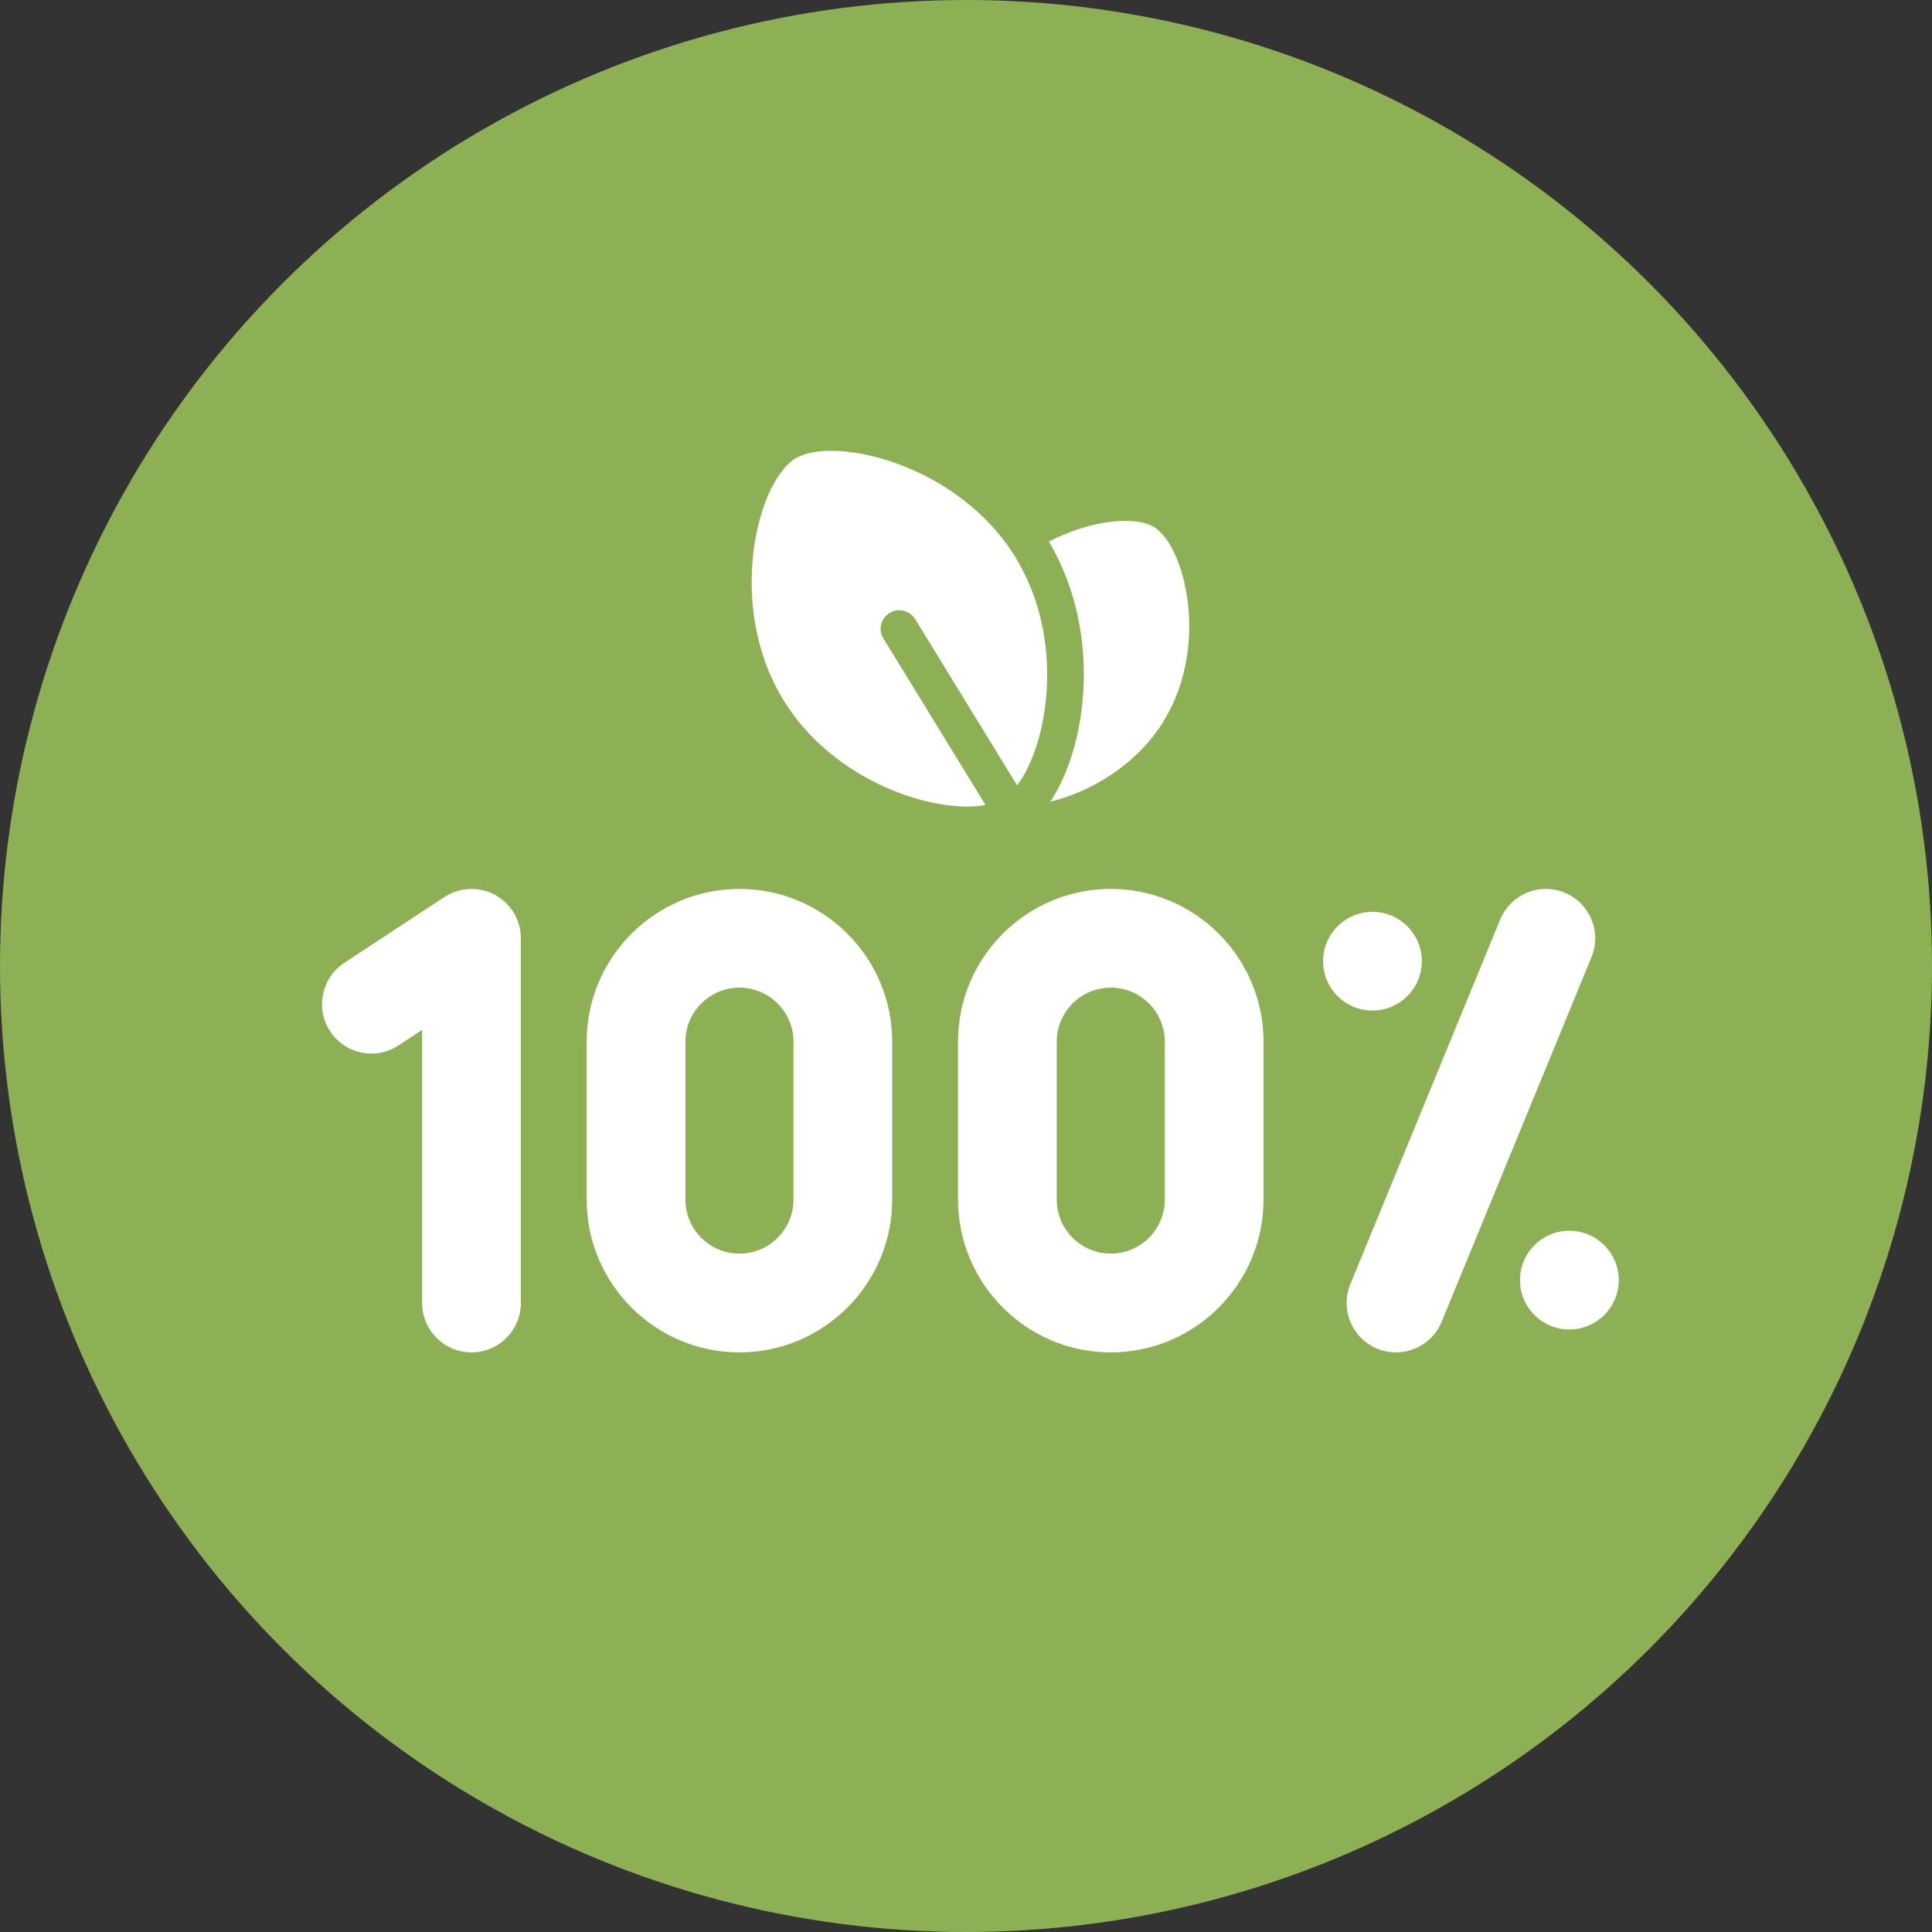
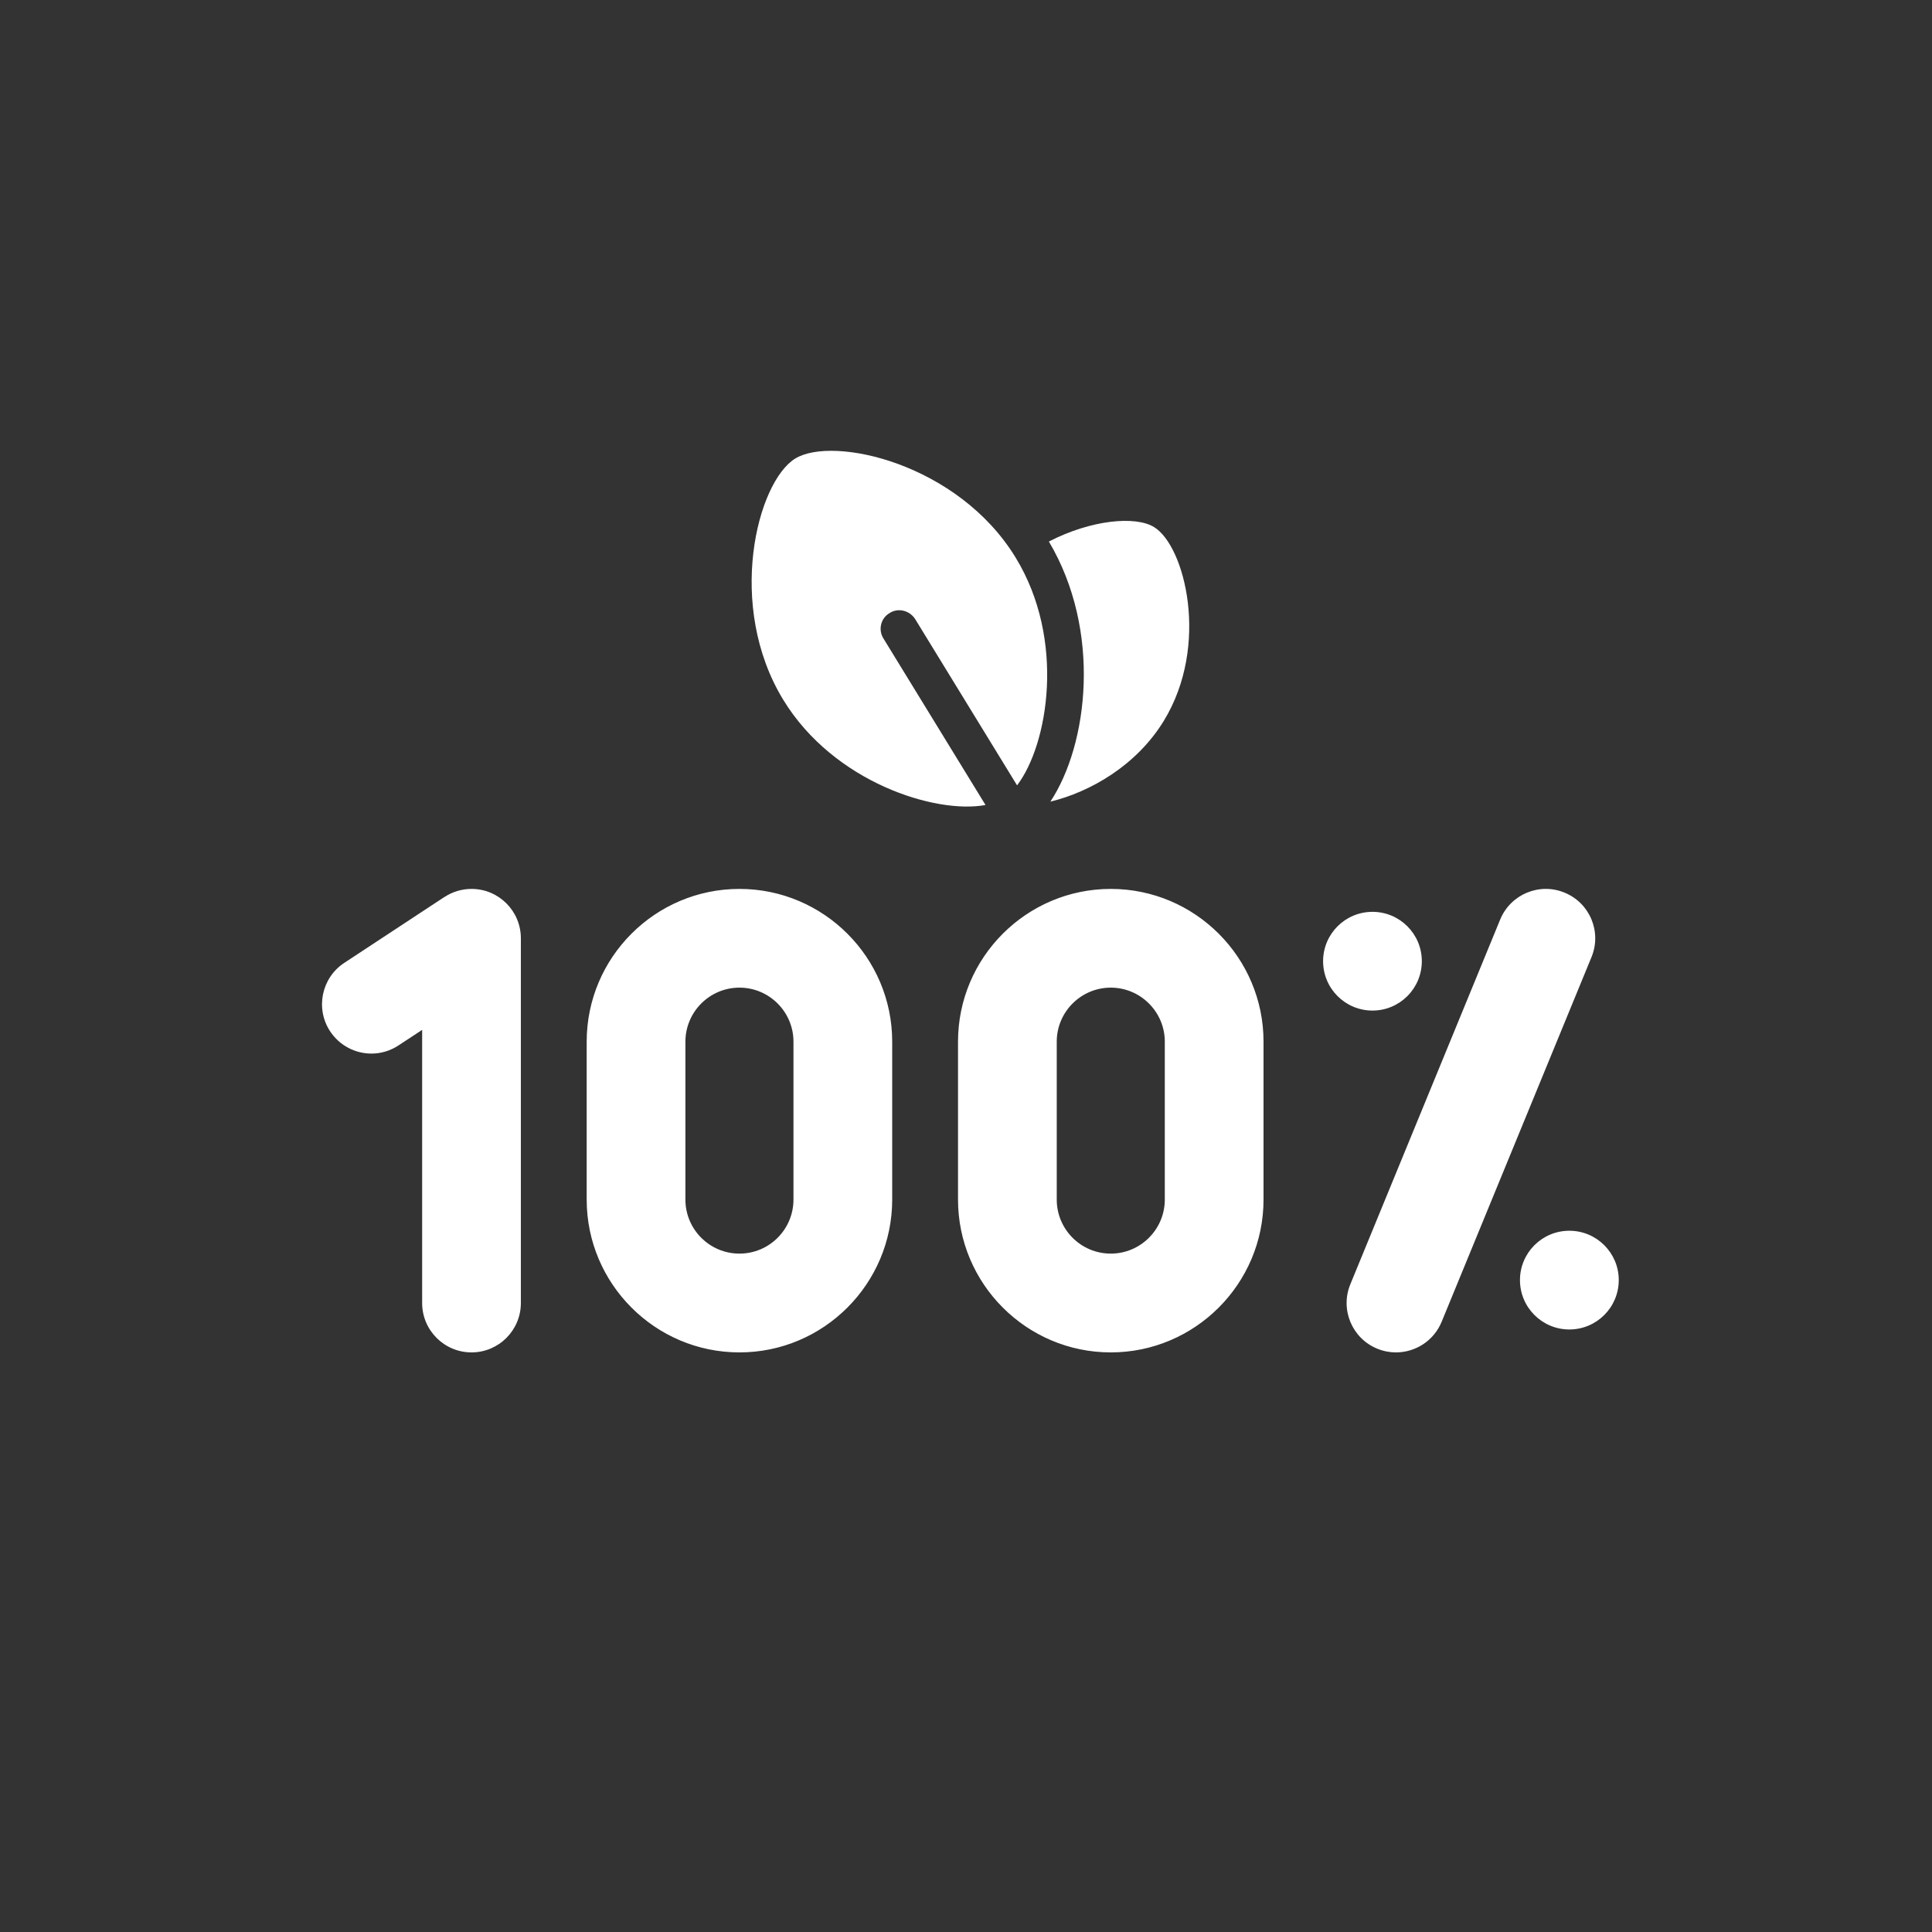
<svg xmlns="http://www.w3.org/2000/svg" width="30" height="30" viewBox="0 0 30 30" fill="none">
  <rect x="0" y="0" width="30" height="30" fill="#333333" stroke="none" />
-   <circle cx="15" cy="15" r="15" fill="#8DB054" />
  <path d="M8.088 14.57V20.233C8.088 20.656 7.745 21 7.322 21C6.898 21 6.555 20.656 6.555 20.233V15.992L6.188 16.233C6.058 16.319 5.912 16.36 5.768 16.36C5.518 16.36 5.274 16.238 5.126 16.014C4.894 15.661 4.992 15.185 5.345 14.952L6.9 13.929C6.9 13.93 6.9 13.93 6.9 13.93C7.021 13.85 7.166 13.803 7.322 13.803C7.745 13.803 8.088 14.146 8.088 14.57ZM13.854 16.175V18.627C13.854 19.935 12.79 21 11.482 21C10.174 21 9.11 19.935 9.11 18.627V16.175C9.11 14.867 10.174 13.803 11.482 13.803C12.79 13.803 13.854 14.867 13.854 16.175ZM12.321 16.175C12.321 15.713 11.945 15.336 11.482 15.336C11.019 15.336 10.643 15.713 10.643 16.175V18.627C10.643 19.09 11.019 19.466 11.482 19.466C11.945 19.466 12.321 19.09 12.321 18.627V16.175ZM19.62 16.175V18.627C19.62 19.935 18.556 21 17.248 21C15.94 21 14.876 19.935 14.876 18.627V16.175C14.876 14.867 15.94 13.803 17.248 13.803C18.556 13.803 19.62 14.867 19.62 16.175ZM18.087 16.175C18.087 15.713 17.71 15.336 17.248 15.336C16.785 15.336 16.409 15.713 16.409 16.175V18.627C16.409 19.09 16.785 19.466 17.248 19.466C17.71 19.466 18.087 19.09 18.087 18.627V16.175ZM22.386 20.524L24.713 14.861C24.874 14.469 24.687 14.022 24.295 13.861C23.904 13.699 23.456 13.887 23.295 14.278L20.968 19.942C20.807 20.333 20.993 20.781 21.385 20.942C21.48 20.981 21.579 21 21.676 21C21.978 21 22.264 20.821 22.386 20.524ZM22.078 14.925C22.078 15.349 21.735 15.692 21.312 15.692C20.888 15.692 20.545 15.349 20.545 14.925C20.545 14.502 20.888 14.159 21.312 14.159C21.735 14.159 22.078 14.502 22.078 14.925ZM25.136 19.877C25.136 20.301 24.792 20.644 24.369 20.644C23.945 20.644 23.602 20.301 23.602 19.877C23.602 19.454 23.945 19.111 24.369 19.111C24.792 19.111 25.136 19.454 25.136 19.877ZM17.921 8.185C17.634 8.007 16.943 8.07 16.287 8.409C17.11 9.796 16.897 11.562 16.31 12.448C16.926 12.298 17.645 11.89 18.071 11.194C18.79 10.02 18.399 8.478 17.921 8.185ZM15.77 8.657C14.878 7.196 12.939 6.758 12.347 7.121C11.754 7.489 11.271 9.405 12.162 10.866C12.945 12.149 14.527 12.644 15.303 12.5L13.716 9.911C13.635 9.779 13.675 9.6 13.813 9.52C13.946 9.433 14.124 9.479 14.21 9.612L15.793 12.195C16.276 11.562 16.552 9.934 15.77 8.657Z" fill="white" />
</svg>